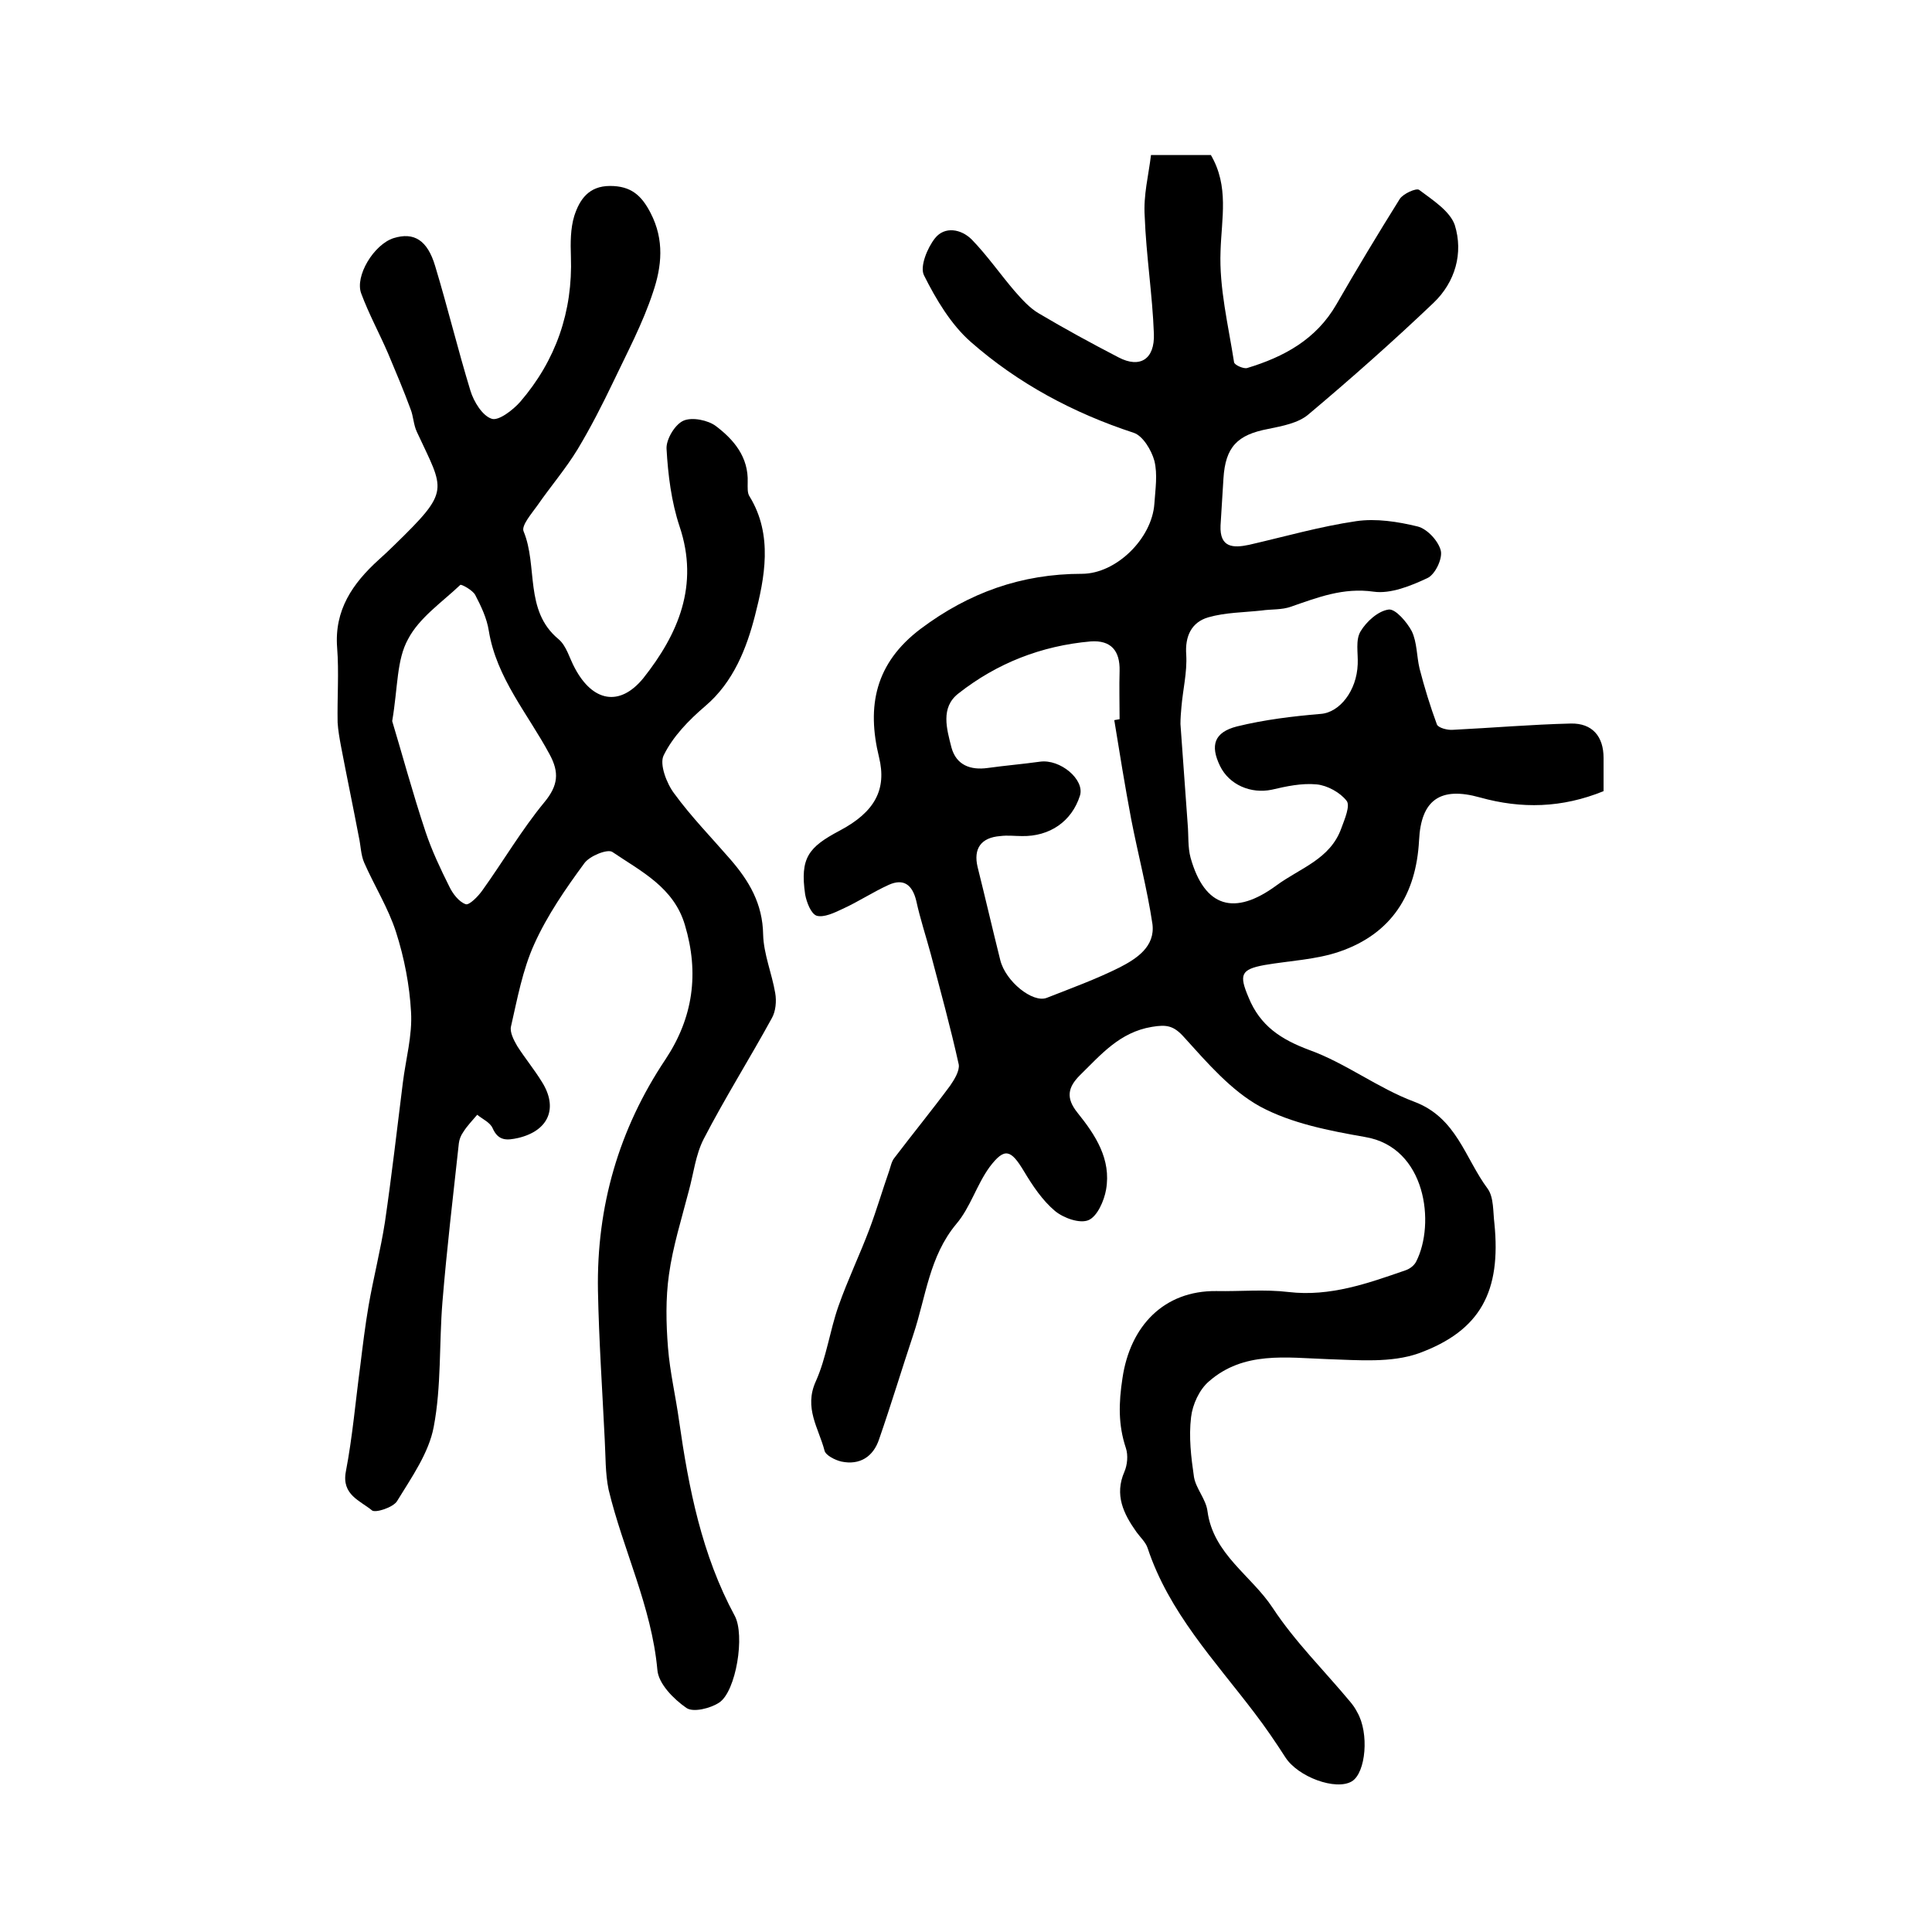
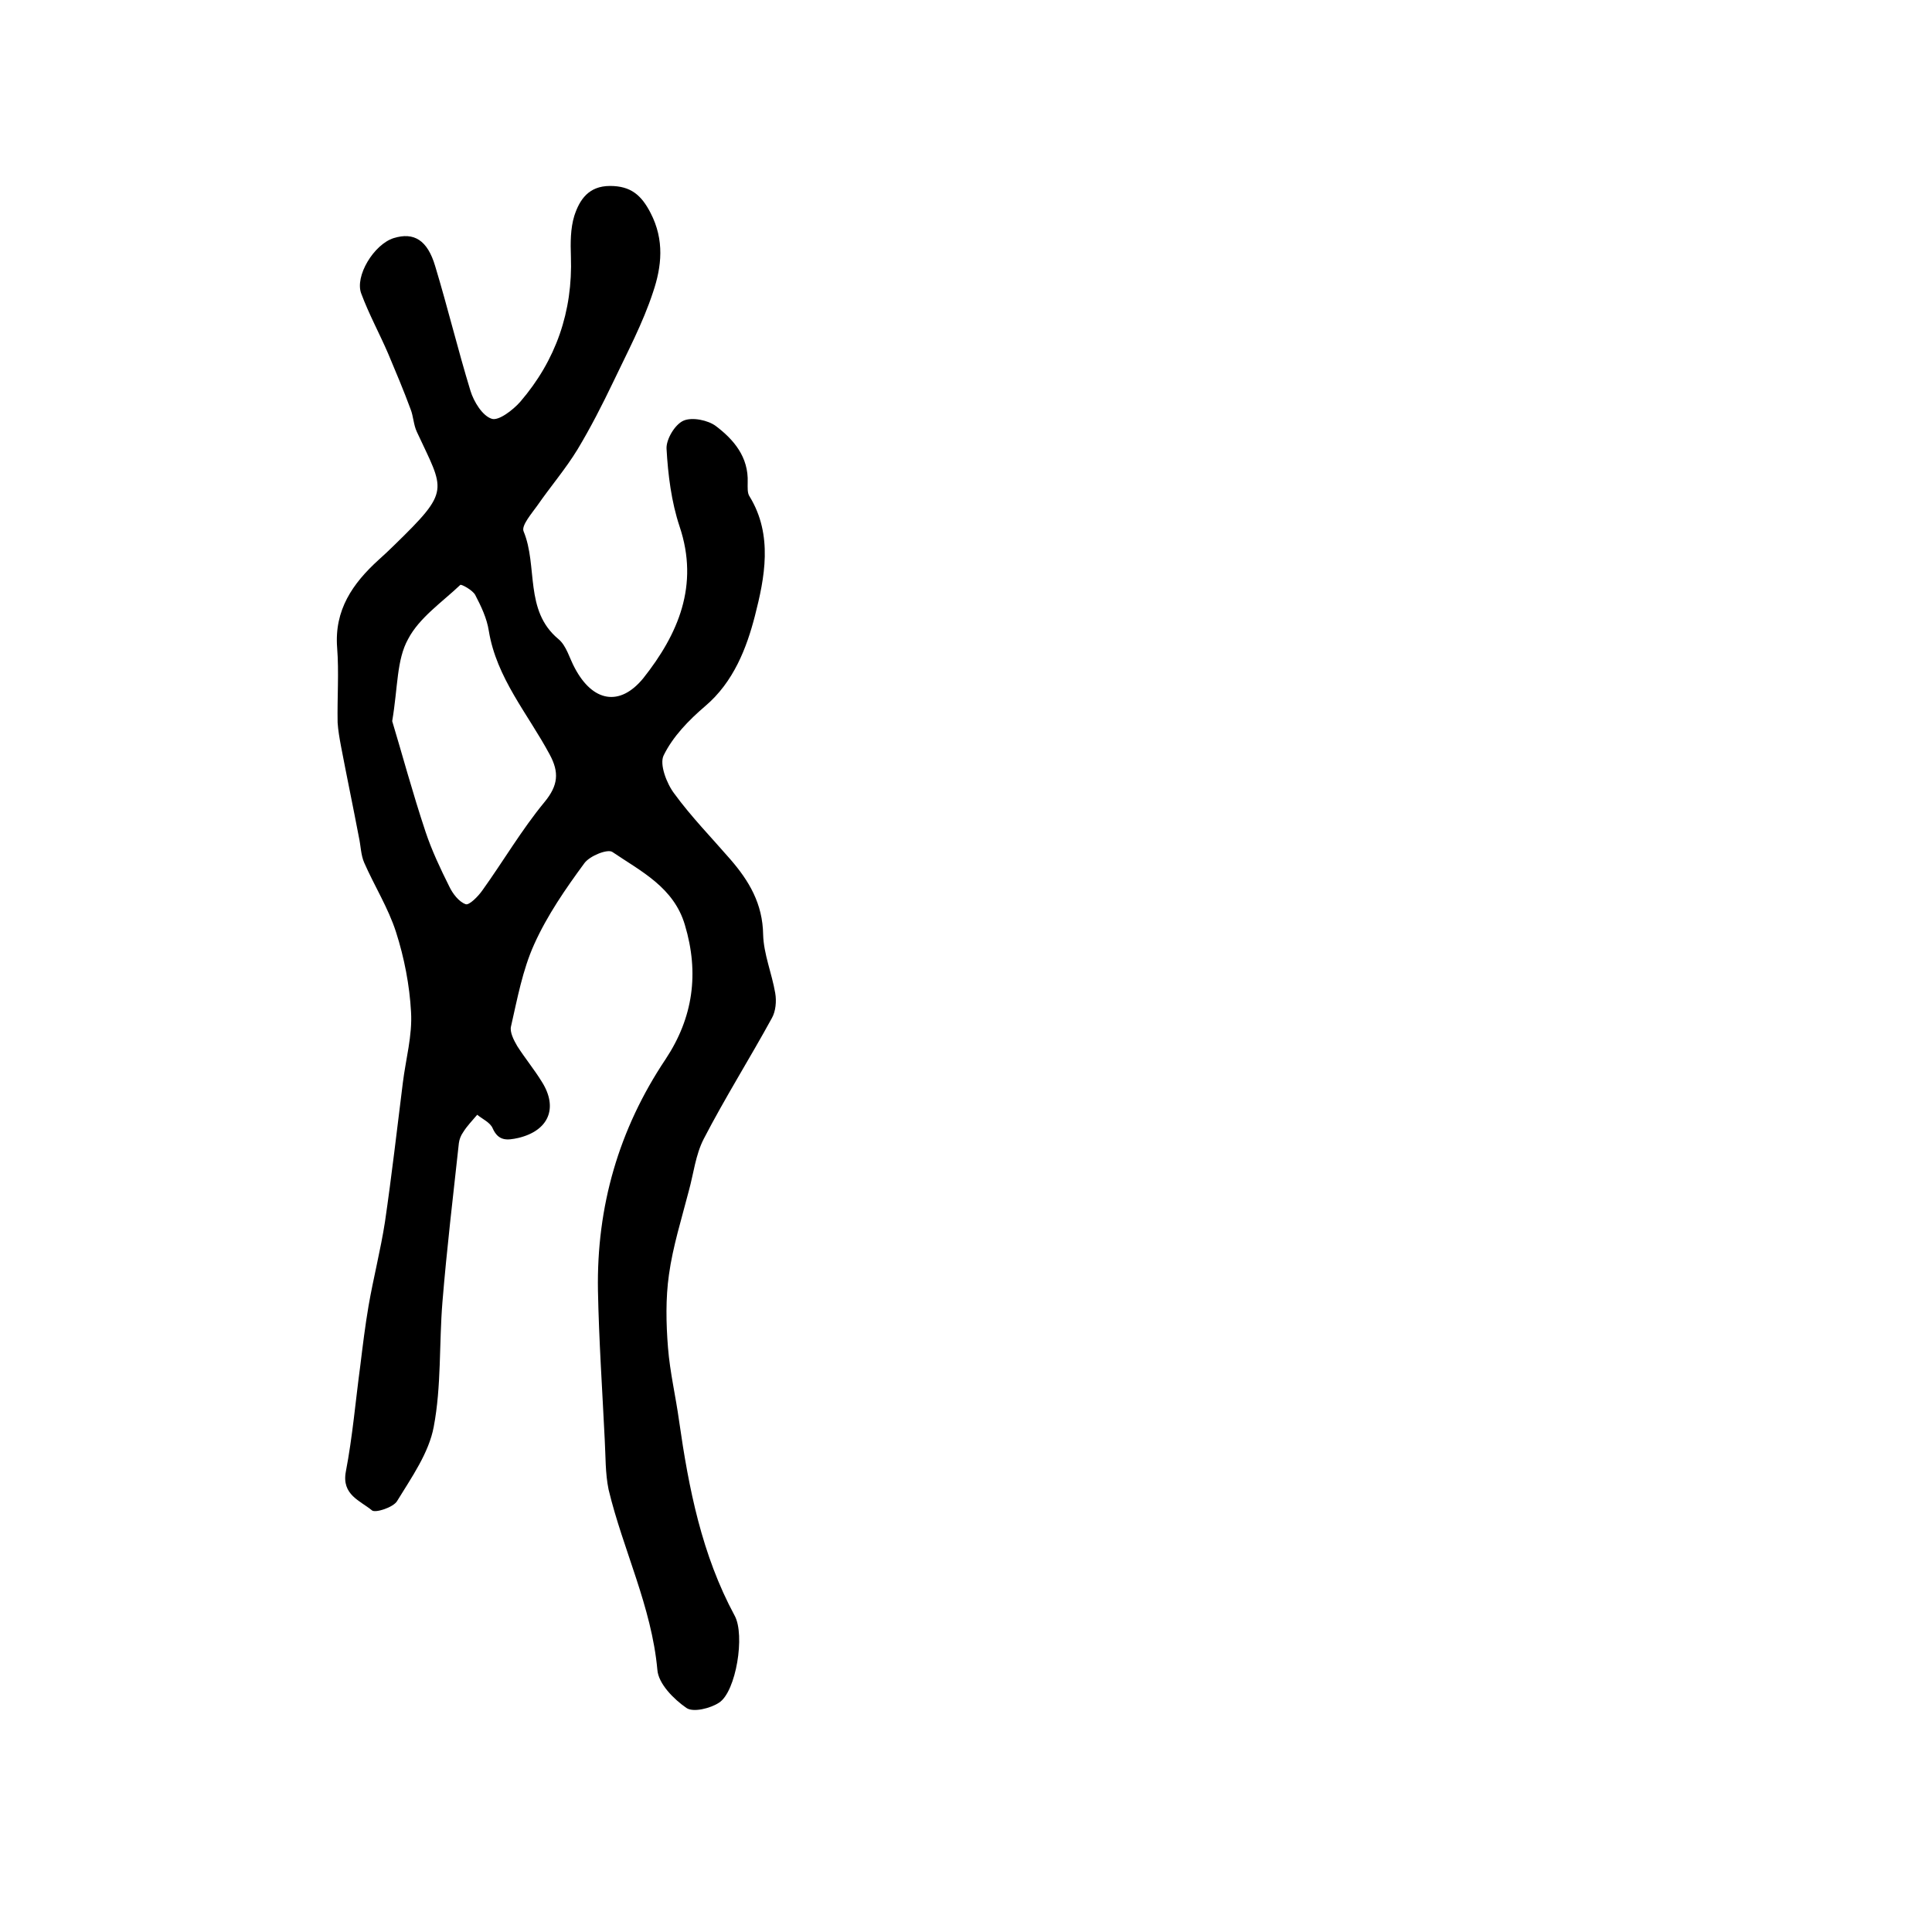
<svg xmlns="http://www.w3.org/2000/svg" version="1.1" id="图层_1" x="0px" y="0px" viewBox="0 0 400 400" style="enable-background:new 0 0 400 400;" xml:space="preserve">
  <style type="text/css">
	.st0{fill:#FFFFFF;}
</style>
  <g>
-     <path d="M238.3,32.1c4.9,0,8.7,0,12.4,0c3.8,6.5,2.2,13.1,2,19.9c-0.3,7.6,1.6,15.3,2.8,23c0.1,0.6,2,1.4,2.7,1.2   c7.6-2.3,14.3-5.9,18.5-13.2c4.2-7.3,8.6-14.6,13.1-21.8c0.7-1.1,3.4-2.3,4-1.9c2.8,2.1,6.4,4.4,7.4,7.3c1.8,5.8,0.1,11.8-4.4,16.1   c-8.4,8-17.1,15.7-25.9,23.1c-2.1,1.8-5.4,2.4-8.3,3c-6.4,1.2-8.9,3.7-9.3,10.3c-0.2,3.2-0.4,6.5-0.6,9.7c-0.2,4.6,2.6,4.7,5.9,4   c7.4-1.7,14.7-3.8,22.2-4.9c4.1-0.6,8.6,0.1,12.7,1.1c2,0.5,4.3,3,4.8,5c0.4,1.7-1.2,5-2.8,5.7c-3.4,1.6-7.6,3.3-11.1,2.8   c-6.3-0.9-11.6,1.2-17.1,3.1c-1.9,0.7-4.1,0.5-6.1,0.8c-3.7,0.4-7.5,0.4-11,1.4c-3.5,1-4.9,3.9-4.6,7.8c0.2,3.6-0.7,7.2-1,10.8   c-0.1,1.1-0.2,2.3-0.2,3.5c0.5,6.9,1,13.9,1.5,20.8c0.2,2.3,0,4.7,0.6,6.9c2.9,10.3,9.1,12.1,17.8,5.7c4.9-3.6,11.1-5.4,13.4-11.8   c0.7-1.9,1.9-4.7,1.1-5.7c-1.3-1.7-4-3.2-6.2-3.4c-3.1-0.3-6.3,0.4-9.3,1.1c-4.3,0.9-8.8-1-10.7-4.9c-2.1-4.3-1.2-7,3.5-8.2   c5.7-1.4,11.5-2.1,17.4-2.6c3.8-0.3,7.4-4.7,7.6-10.3c0.1-2.3-0.5-5,0.6-6.8c1.2-2,3.6-4.2,5.8-4.5c1.4-0.2,3.8,2.6,4.8,4.5   c1.1,2.3,1,5.2,1.6,7.7c1,3.9,2.2,7.8,3.6,11.6c0.3,0.7,2.2,1.2,3.3,1.1c8.1-0.4,16.2-1.1,24.4-1.3c4.5-0.1,6.8,2.7,6.8,7.1   c0,2.3,0,4.6,0,6.9c-8.6,3.5-17,3.7-25.6,1.3c-8.2-2.3-12.2,0.5-12.6,8.9c-0.6,11.2-5.7,19.3-16.4,23c-4.9,1.7-10.4,1.9-15.6,2.8   c-4.9,0.9-5.3,2-3.3,6.7c2.4,5.9,6.7,8.7,12.6,10.9c7.5,2.7,14.2,7.9,21.7,10.7c8.8,3.3,10.5,11.7,15.2,18c1.3,1.8,1.1,4.8,1.4,7.2   c1.4,14-2.8,22.2-15.7,26.9c-5.7,2-12.4,1.4-18.7,1.2c-8.7-0.3-17.5-1.7-24.7,4.6c-2,1.7-3.4,4.8-3.7,7.4c-0.5,4.1,0,8.3,0.6,12.4   c0.4,2.4,2.5,4.6,2.8,7.1c1.2,8.9,9.1,13.3,13.5,20c4.6,7,10.7,13,16.1,19.5c0.5,0.6,1,1.3,1.4,2.1c2.5,4.3,1.8,12.5-1.1,14.3   c-3.3,2-11.2-0.9-13.8-5c-2-3.1-4.1-6.2-6.4-9.2c-8.2-10.8-17.7-20.8-22.1-34.1c-0.4-1.2-1.5-2.2-2.3-3.3   c-2.7-3.8-4.6-7.7-2.5-12.5c0.6-1.4,0.8-3.4,0.3-4.9c-1.6-4.8-1.5-9.3-0.7-14.5c1.6-10.8,8.6-18.1,19.4-18c5,0.1,10-0.4,15,0.2   c8.6,1,16.4-1.8,24.2-4.5c0.9-0.3,1.8-1,2.2-1.8c4-7.8,2.1-23.7-10.6-25.8c-7.4-1.3-15.2-2.8-21.7-6.3c-6-3.3-10.9-9-15.7-14.3   c-2.2-2.5-3.7-2.7-6.7-2.2c-6.7,1.1-10.6,5.8-14.9,10c-2.5,2.5-3,4.7-0.5,7.8c3.7,4.6,7,9.6,5.9,15.9c-0.4,2.3-1.8,5.5-3.6,6.3   c-1.8,0.8-5.2-0.4-7-1.9c-2.6-2.2-4.6-5.2-6.4-8.2c-2.7-4.5-4-5-7.1-0.9c-2.7,3.7-4,8.4-6.9,11.8c-5.6,6.7-6.3,15.1-8.9,22.9   c-2.4,7.2-4.6,14.5-7.1,21.7c-1.2,3.6-4,5.4-7.8,4.6c-1.3-0.3-3.3-1.3-3.5-2.3c-1.2-4.6-4.3-8.8-1.8-14.3   c2.2-4.9,2.9-10.5,4.7-15.6c1.9-5.4,4.4-10.6,6.4-15.9c1.5-4,2.7-8.1,4.1-12.1c0.3-0.9,0.5-2,1.1-2.7c3.8-5,7.8-9.9,11.5-14.9   c0.9-1.3,2-3.1,1.8-4.4c-1.7-7.7-3.8-15.3-5.8-22.9c-1-3.7-2.2-7.3-3-11c-0.8-3.3-2.6-4.7-5.7-3.3c-3.3,1.5-6.3,3.5-9.6,5   c-1.7,0.8-3.8,1.8-5.3,1.4c-1.2-0.4-2.1-2.8-2.4-4.4c-1.1-7.6,0.7-9.8,7.1-13.2c7.4-3.9,9.8-8.6,8.2-15.2   c-2.6-10.6-0.8-19.5,8.6-26.6c10-7.5,20.9-11.4,33.4-11.4c7.1,0,14.5-7.3,15-14.5c0.2-3,0.7-6.1,0-8.9c-0.6-2.2-2.4-5.2-4.3-5.8   c-12.5-4.1-23.9-10.2-33.7-18.8c-4.1-3.6-7.2-8.8-9.7-13.8c-0.9-1.8,0.7-5.7,2.3-7.7c2-2.5,5.4-1.9,7.6,0.3   c3.2,3.3,5.9,7.2,8.9,10.7c1.5,1.7,3.1,3.5,5,4.6c5.4,3.2,10.9,6.2,16.5,9.1c4.4,2.3,7.5,0.4,7.3-4.9c-0.3-8.1-1.6-16.2-1.9-24.3   C236.7,40.4,237.8,36.3,238.3,32.1z M230.7,149.1c0.4-0.1,0.7-0.1,1.1-0.2c0-3.3-0.1-6.7,0-10c0.1-4.2-1.8-6.4-6-6.1   c-10.2,0.9-19.4,4.5-27.4,10.8c-3.7,2.9-2.4,7.3-1.4,11.2c1,3.6,3.9,4.7,7.5,4.2c3.6-0.5,7.2-0.8,10.8-1.3c4.2-0.6,9.3,3.7,8.3,7   c-1.7,5.4-6.3,8.5-12,8.4c-1.5,0-3-0.2-4.5,0c-4,0.3-5.6,2.6-4.7,6.4c1.6,6.4,3.1,12.9,4.7,19.3c1.1,4.4,6.7,8.9,9.6,7.8   c5.1-2,10.3-3.9,15.1-6.3c3.5-1.8,7.4-4.3,6.8-9c-1.1-7.3-3-14.5-4.4-21.7C232.9,162.7,231.8,155.9,230.7,149.1z" />
    <path d="M125.2,298c-0.5-10.3-1.2-20.5-1.4-30.8c-0.3-17.4,4.3-33.4,14-47.9c5.7-8.6,7-17.8,4-27.8c-2.3-7.8-9.1-11.1-15-15.1   c-1-0.7-4.7,0.8-5.8,2.3c-3.9,5.3-7.7,10.8-10.4,16.8c-2.4,5.3-3.5,11.3-4.8,17c-0.3,1.2,0.6,2.9,1.3,4.1c1.6,2.5,3.5,4.8,5.1,7.4   c3.4,5.4,1.4,10.1-4.9,11.6c-2.3,0.5-4.1,0.7-5.3-2c-0.5-1.2-2.1-1.9-3.2-2.8c-1,1.2-2.1,2.3-2.9,3.6c-0.5,0.7-0.8,1.5-0.9,2.3   c-1.2,11-2.5,21.9-3.4,32.9c-0.7,8.6-0.2,17.4-1.8,25.8c-1,5.4-4.6,10.5-7.6,15.4c-0.8,1.3-4.5,2.5-5.2,1.9c-2.4-2-6.3-3.2-5.4-8   c1.4-7.3,2-14.6,3-22c0.5-4.1,1-8.2,1.7-12.3c1-5.8,2.5-11.6,3.4-17.4c1.4-9.6,2.5-19.2,3.7-28.8c0.6-4.9,2-9.8,1.7-14.7   c-0.3-5.5-1.4-11.2-3.1-16.5c-1.6-5-4.5-9.6-6.6-14.4c-0.7-1.6-0.7-3.5-1.1-5.3c-1.2-6.3-2.5-12.5-3.7-18.8   c-0.3-1.6-0.6-3.3-0.7-4.9c-0.1-5.2,0.3-10.4-0.1-15.5c-0.6-7.8,3.2-13.3,8.6-18.2c1.1-1,2.2-2,3.3-3.1   c11.7-11.4,10.3-11.1,4.6-23.4c-0.7-1.5-0.7-3.2-1.3-4.7c-1.4-3.8-3-7.6-4.6-11.4c-1.8-4.2-4-8.2-5.6-12.5   c-1.4-3.6,2.6-10.2,6.7-11.5c4.2-1.3,7,0.4,8.6,5.8c2.6,8.6,4.7,17.3,7.3,25.8c0.7,2.3,2.5,5.2,4.4,5.8c1.4,0.5,4.4-1.8,5.9-3.5   c7.4-8.6,10.9-18.7,10.5-30.1c-0.1-2.8-0.1-5.8,0.7-8.4c1.1-3.4,3-6.2,7.4-6.2c4.3,0,6.5,1.9,8.4,5.6c2.9,5.6,2.3,11.1,0.5,16.4   c-2.1,6.4-5.3,12.4-8.2,18.5c-2.3,4.8-4.7,9.5-7.4,14c-2.5,4.1-5.6,7.7-8.3,11.6c-1.2,1.7-3.4,4.2-2.9,5.4c3,7.2,0.1,16.4,7.2,22.3   c1.7,1.4,2.3,4,3.4,6c3.7,7,9.3,8.1,14.2,2.1c7.2-9.1,11.6-19.2,7.5-31.4c-1.7-5.1-2.4-10.7-2.7-16.1c-0.1-1.9,1.7-5,3.5-5.8   c1.8-0.8,5.1-0.1,6.7,1.1c3.7,2.8,6.8,6.4,6.6,11.7c0,1-0.1,2.2,0.4,2.9c4.9,8,3.1,16.9,1.1,24.7c-1.7,6.6-4.4,13.7-10.3,18.7   c-3.4,2.9-6.7,6.3-8.6,10.2c-0.9,1.8,0.6,5.8,2.2,7.9c3.5,4.8,7.7,9.1,11.6,13.6c3.9,4.5,6.7,9.2,6.8,15.6c0.1,4,1.8,8,2.5,12.1   c0.3,1.7,0.1,3.8-0.7,5.2c-4.6,8.4-9.7,16.5-14.1,25c-1.7,3.3-2.1,7.2-3.1,10.8c-1.5,5.8-3.3,11.5-4.1,17.3   c-0.7,4.9-0.6,10.1-0.2,15.1c0.4,5.1,1.6,10.1,2.3,15.2c2,14,4.7,27.7,11.5,40.3c2.2,4,0.3,15.7-3.2,18c-1.8,1.2-5.4,2.1-6.8,1.1   c-2.6-1.8-5.8-5-6-7.9c-1.2-13.1-7.1-24.8-10.1-37.3C125.3,305,125.4,301.5,125.2,298C125.1,298,125.2,298,125.2,298z M81.2,149.3   c2,6.6,4.2,14.8,6.9,22.9c1.3,3.9,3.1,7.7,4.9,11.3c0.7,1.5,2,3.2,3.4,3.7c0.7,0.3,2.6-1.6,3.5-2.9c4.3-6,8.1-12.5,12.8-18.2   c2.9-3.5,3.1-6.2,1.1-9.9c-4.5-8.4-11-15.8-12.6-25.6c-0.4-2.6-1.6-5.1-2.8-7.4c-0.5-1-2.9-2.3-3.1-2.1c-3.8,3.6-8.5,6.8-10.8,11.2   C82.1,136.6,82.4,142.2,81.2,149.3z" />
  </g>
</svg>